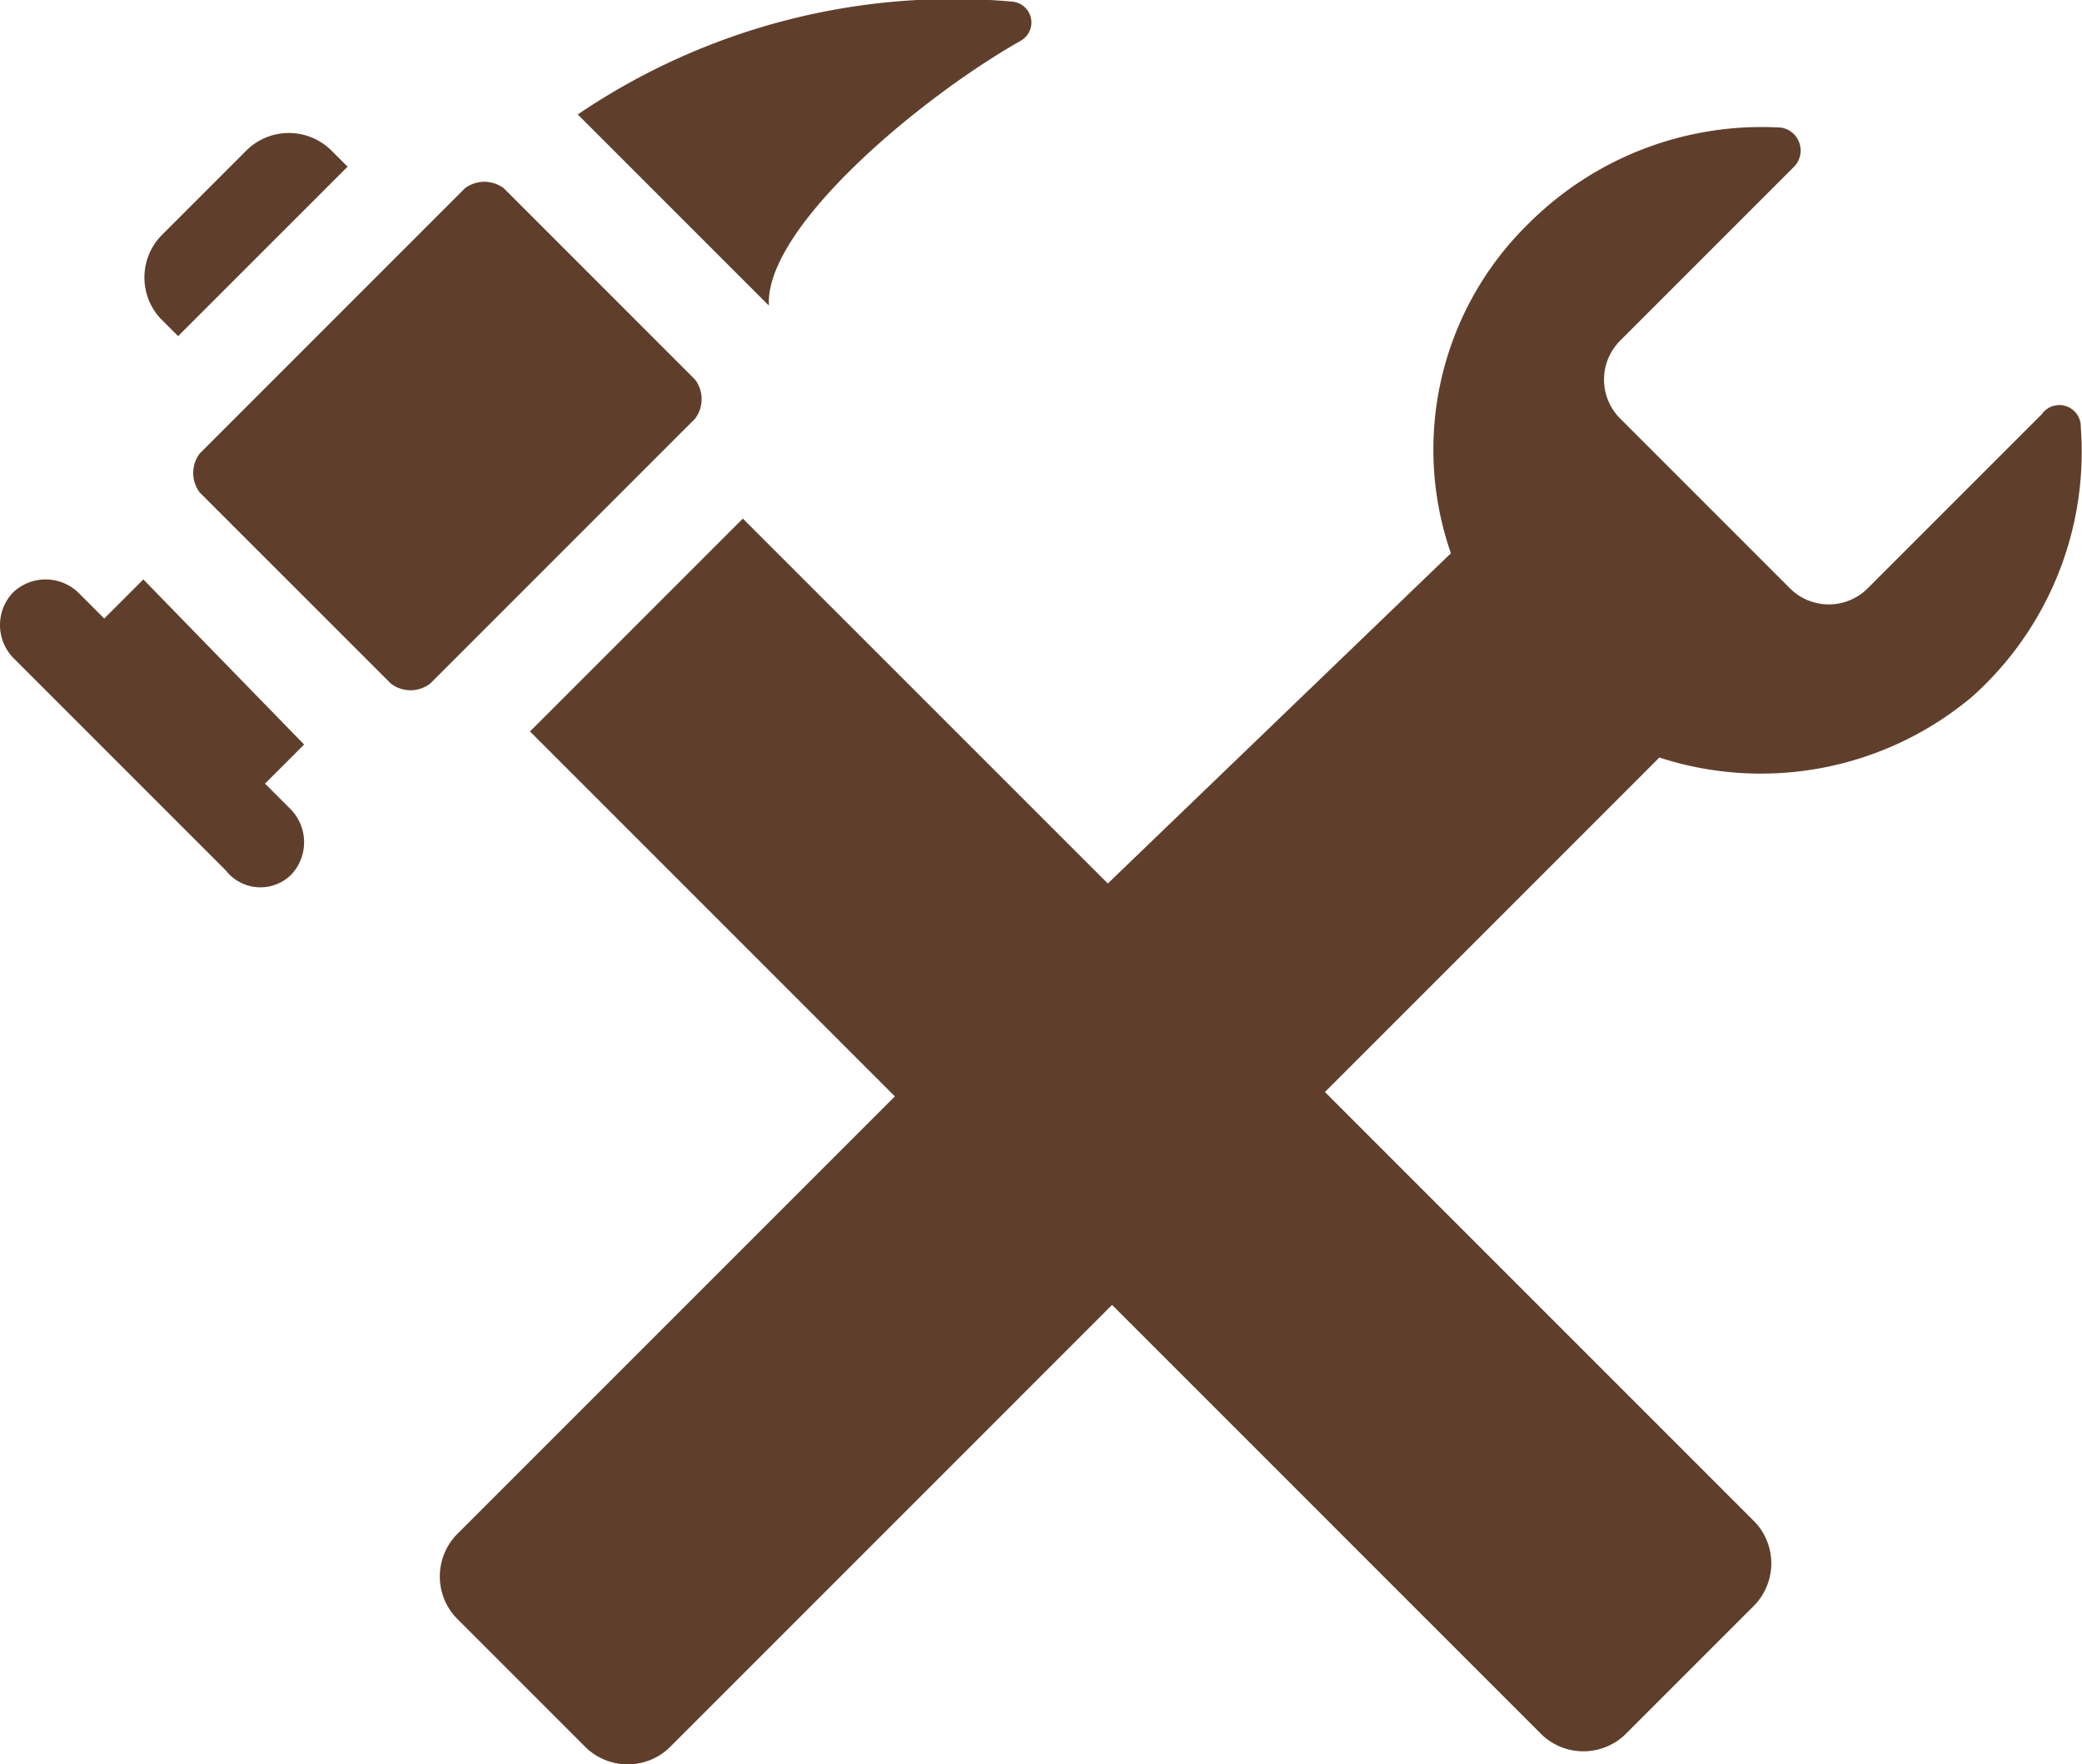
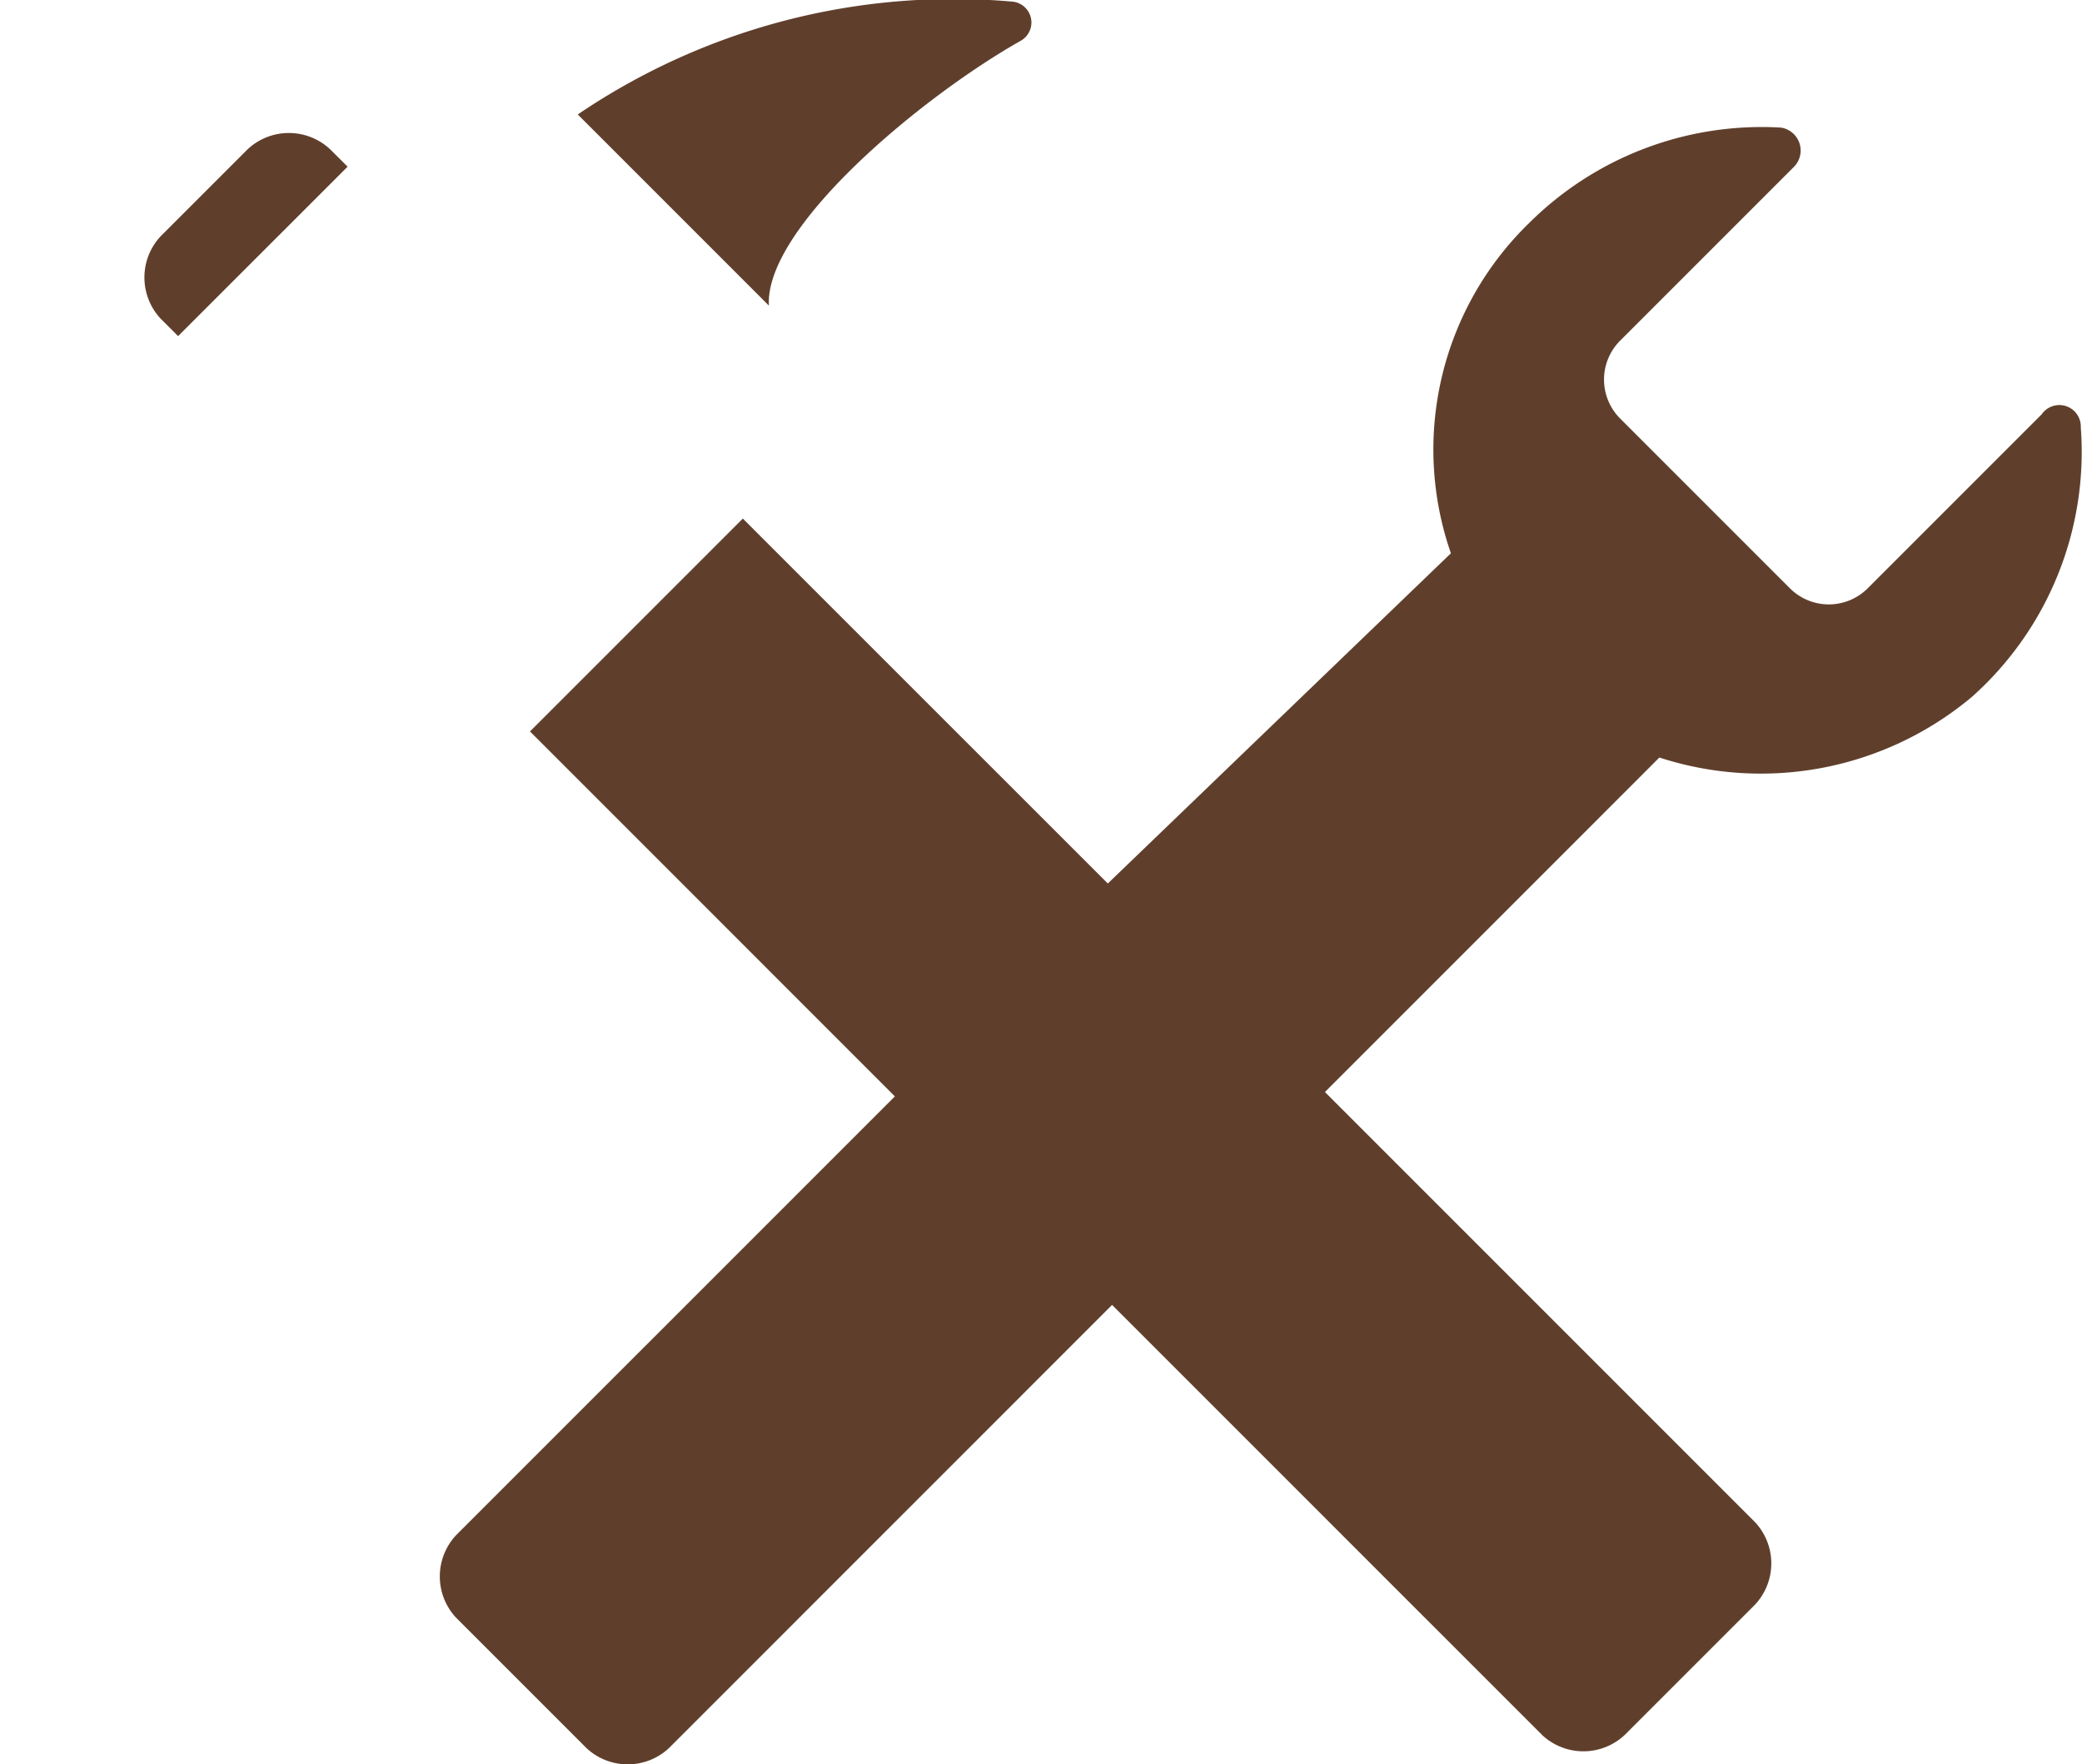
<svg xmlns="http://www.w3.org/2000/svg" width="80.708" height="68.388" viewBox="0 0 80.708 68.388">
  <g id="Group_287" data-name="Group 287" transform="translate(-1.1 -4.663)">
-     <path id="Path_517" data-name="Path 517" d="M13.212,28.3a1.257,1.257,0,0,0,1.516,0L25,18.028a1.257,1.257,0,0,0,0-1.516L17.59,9.1a1.257,1.257,0,0,0-1.516,0L5.8,19.375a1.257,1.257,0,0,0,0,1.516Z" transform="translate(3.044 2.864)" fill="#5f3f2c" />
    <path id="Path_518" data-name="Path 518" d="M31.576,6.241a.813.813,0,0,0-.337-1.516A25.934,25.934,0,0,0,14.4,9.1l7.409,7.409C21.641,13.482,27.7,8.43,31.576,6.241Z" transform="translate(9.097 0)" fill="#5f3f2c" />
-     <path id="Path_519" data-name="Path 519" d="M12.383,29.451a1.831,1.831,0,0,0,0-2.526l-1.01-1.01L12.888,24.4,6.657,18,5.141,19.516l-1.01-1.01a1.831,1.831,0,0,0-2.526,0,1.831,1.831,0,0,0,0,2.526l8.251,8.251A1.7,1.7,0,0,0,12.383,29.451Z" transform="translate(0 9.122)" fill="#5f3f2c" />
    <path id="Path_520" data-name="Path 520" d="M11.624,8.356a2.342,2.342,0,0,0-3.2,0L5.056,11.724a2.342,2.342,0,0,0,0,3.2l.674.674L12.3,9.03Z" transform="translate(2.274 2.094)" fill="#5f3f2c" />
    <path id="Path_521" data-name="Path 521" d="M74.836,19.226a.832.832,0,0,0-1.516-.505l-6.736,6.736a2.134,2.134,0,0,1-3.031,0l-6.567-6.567a2.134,2.134,0,0,1,0-3.031l6.736-6.736a.9.9,0,0,0-.505-1.516,12.78,12.78,0,0,0-9.767,3.7,12.238,12.238,0,0,0-3.031,12.8l-13.3,12.8L22.971,22.762l-8.251,8.251L28.864,45.159,11.856,62.167a2.342,2.342,0,0,0,0,3.2l5.052,5.052a2.342,2.342,0,0,0,3.2,0L37.284,53.242,53.955,69.913a2.342,2.342,0,0,0,3.2,0l5.052-5.052a2.342,2.342,0,0,0,0-3.2L45.536,44.99,58.5,32.024a12.733,12.733,0,0,0,12.124-2.358A12.716,12.716,0,0,0,74.836,19.226Z" transform="translate(6.925 2.002)" fill="#5f3f2c" />
  </g>
</svg>